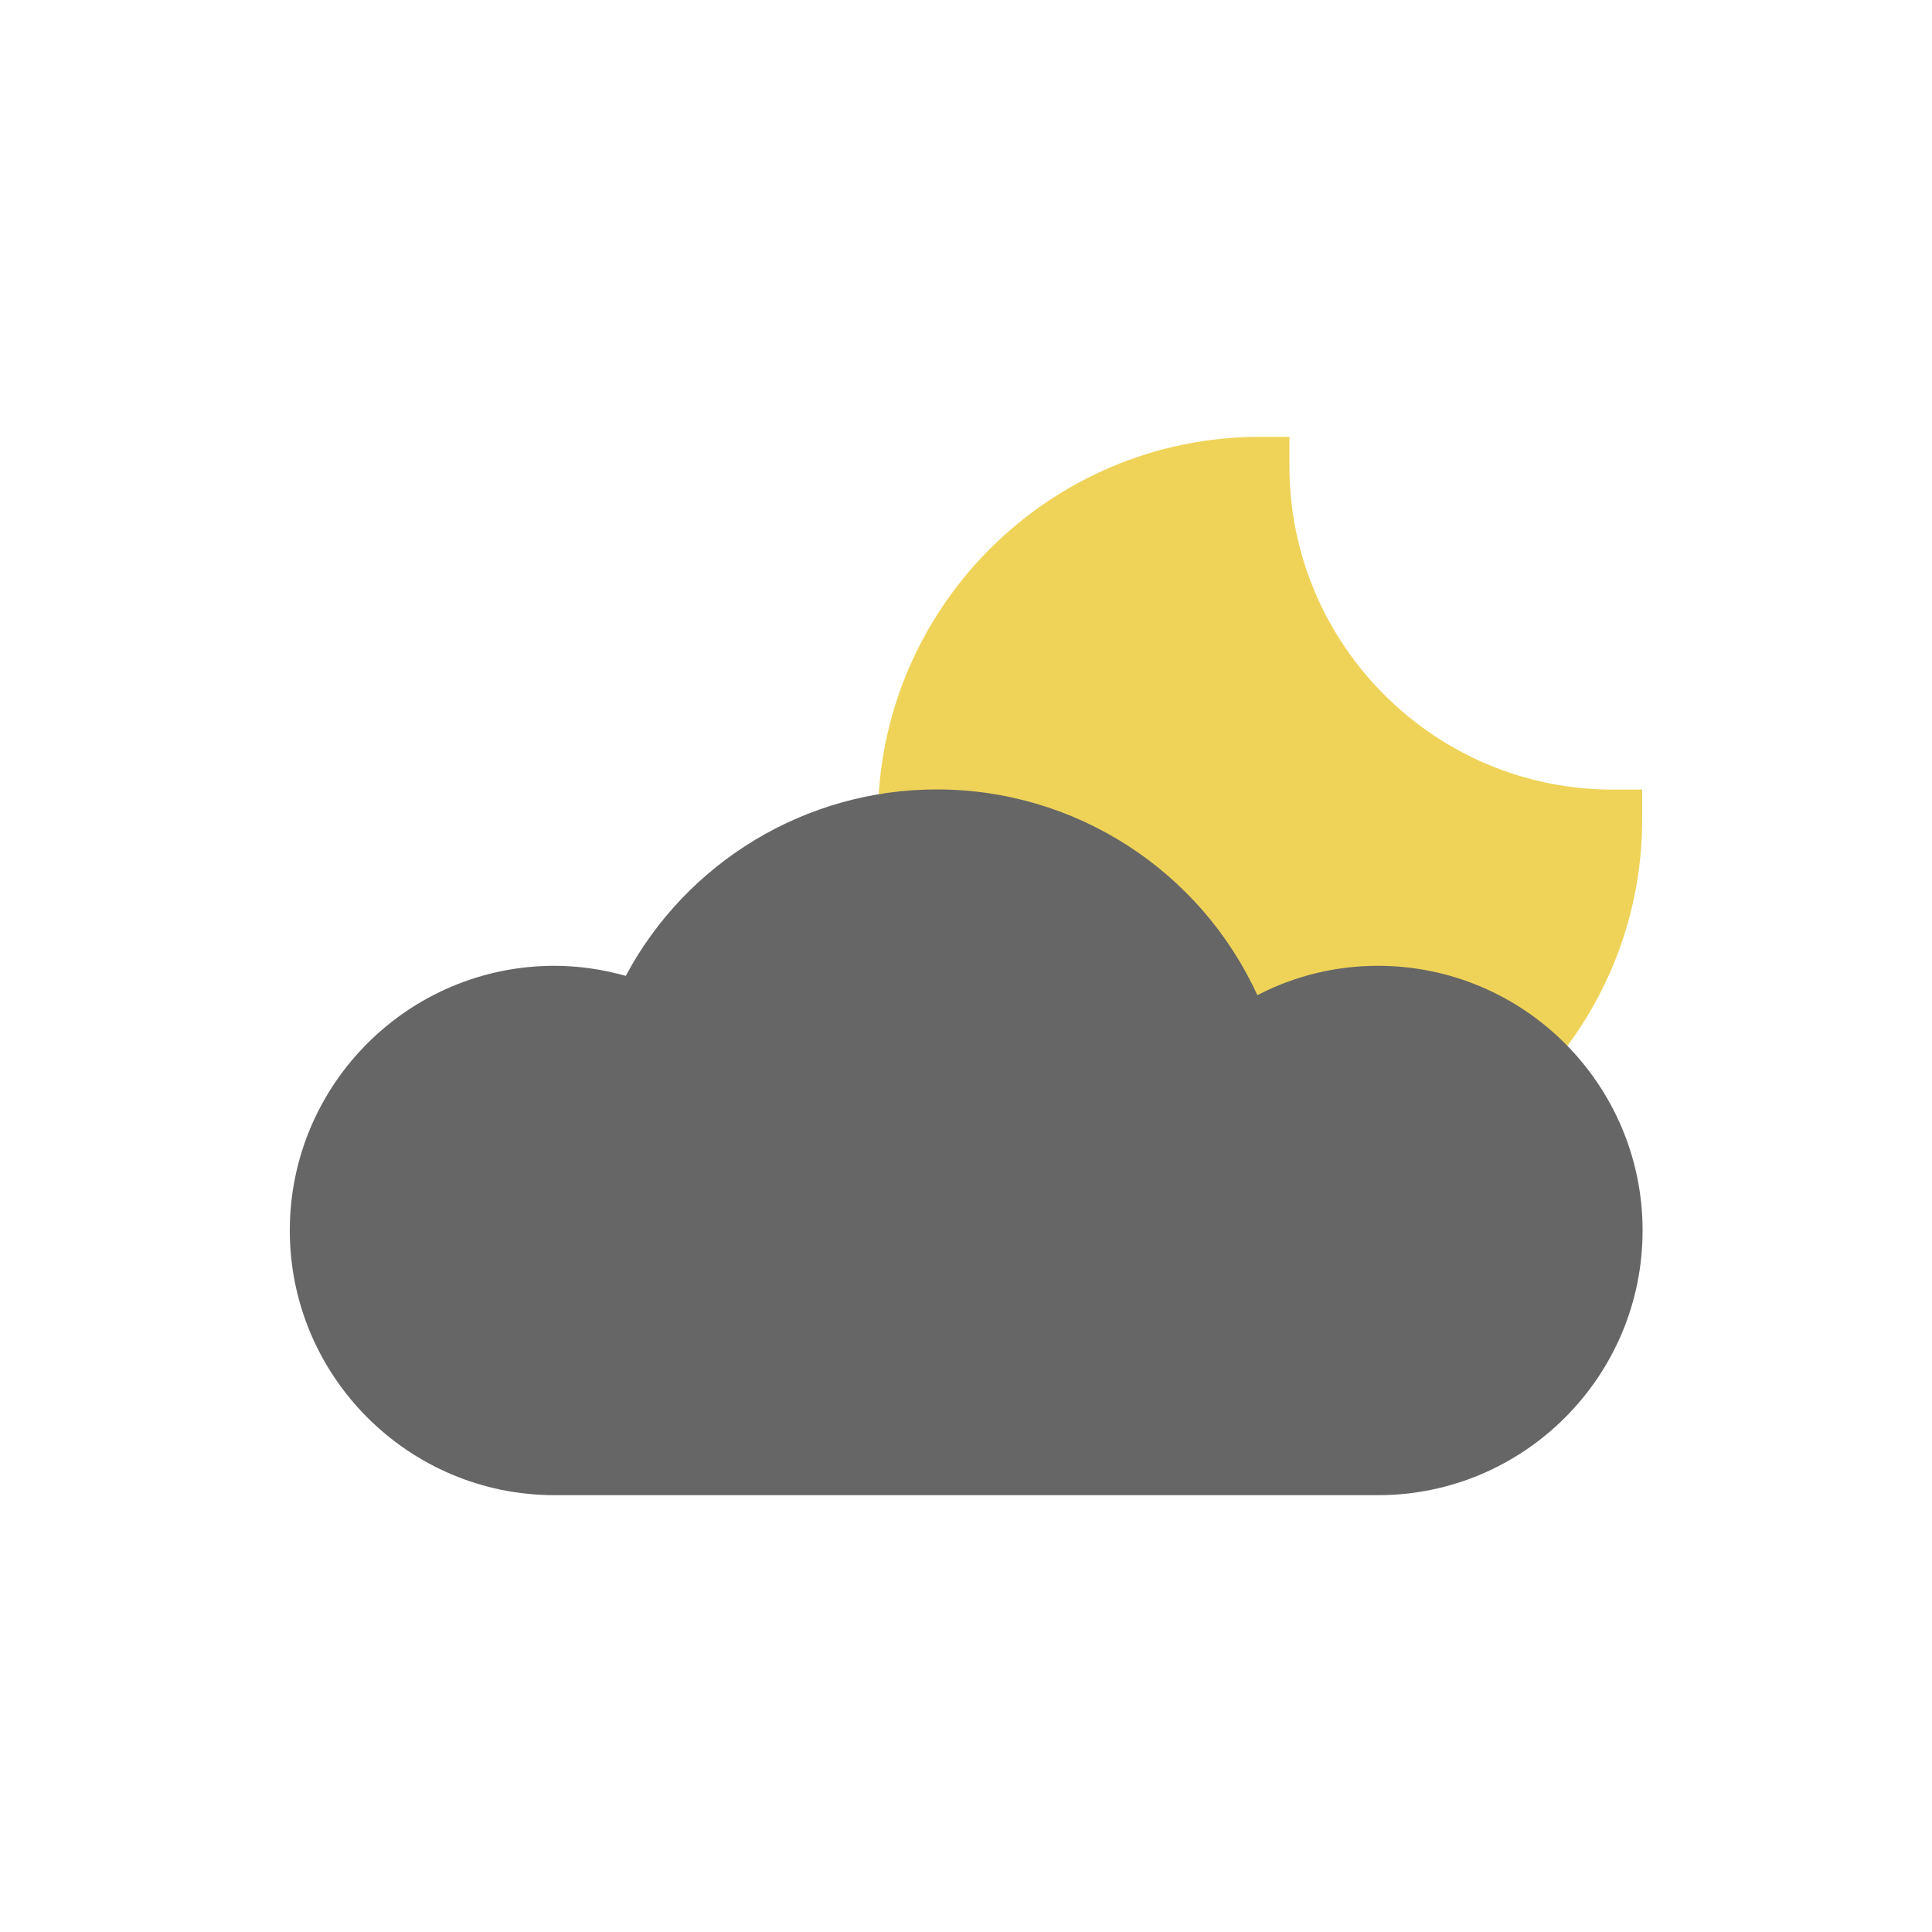
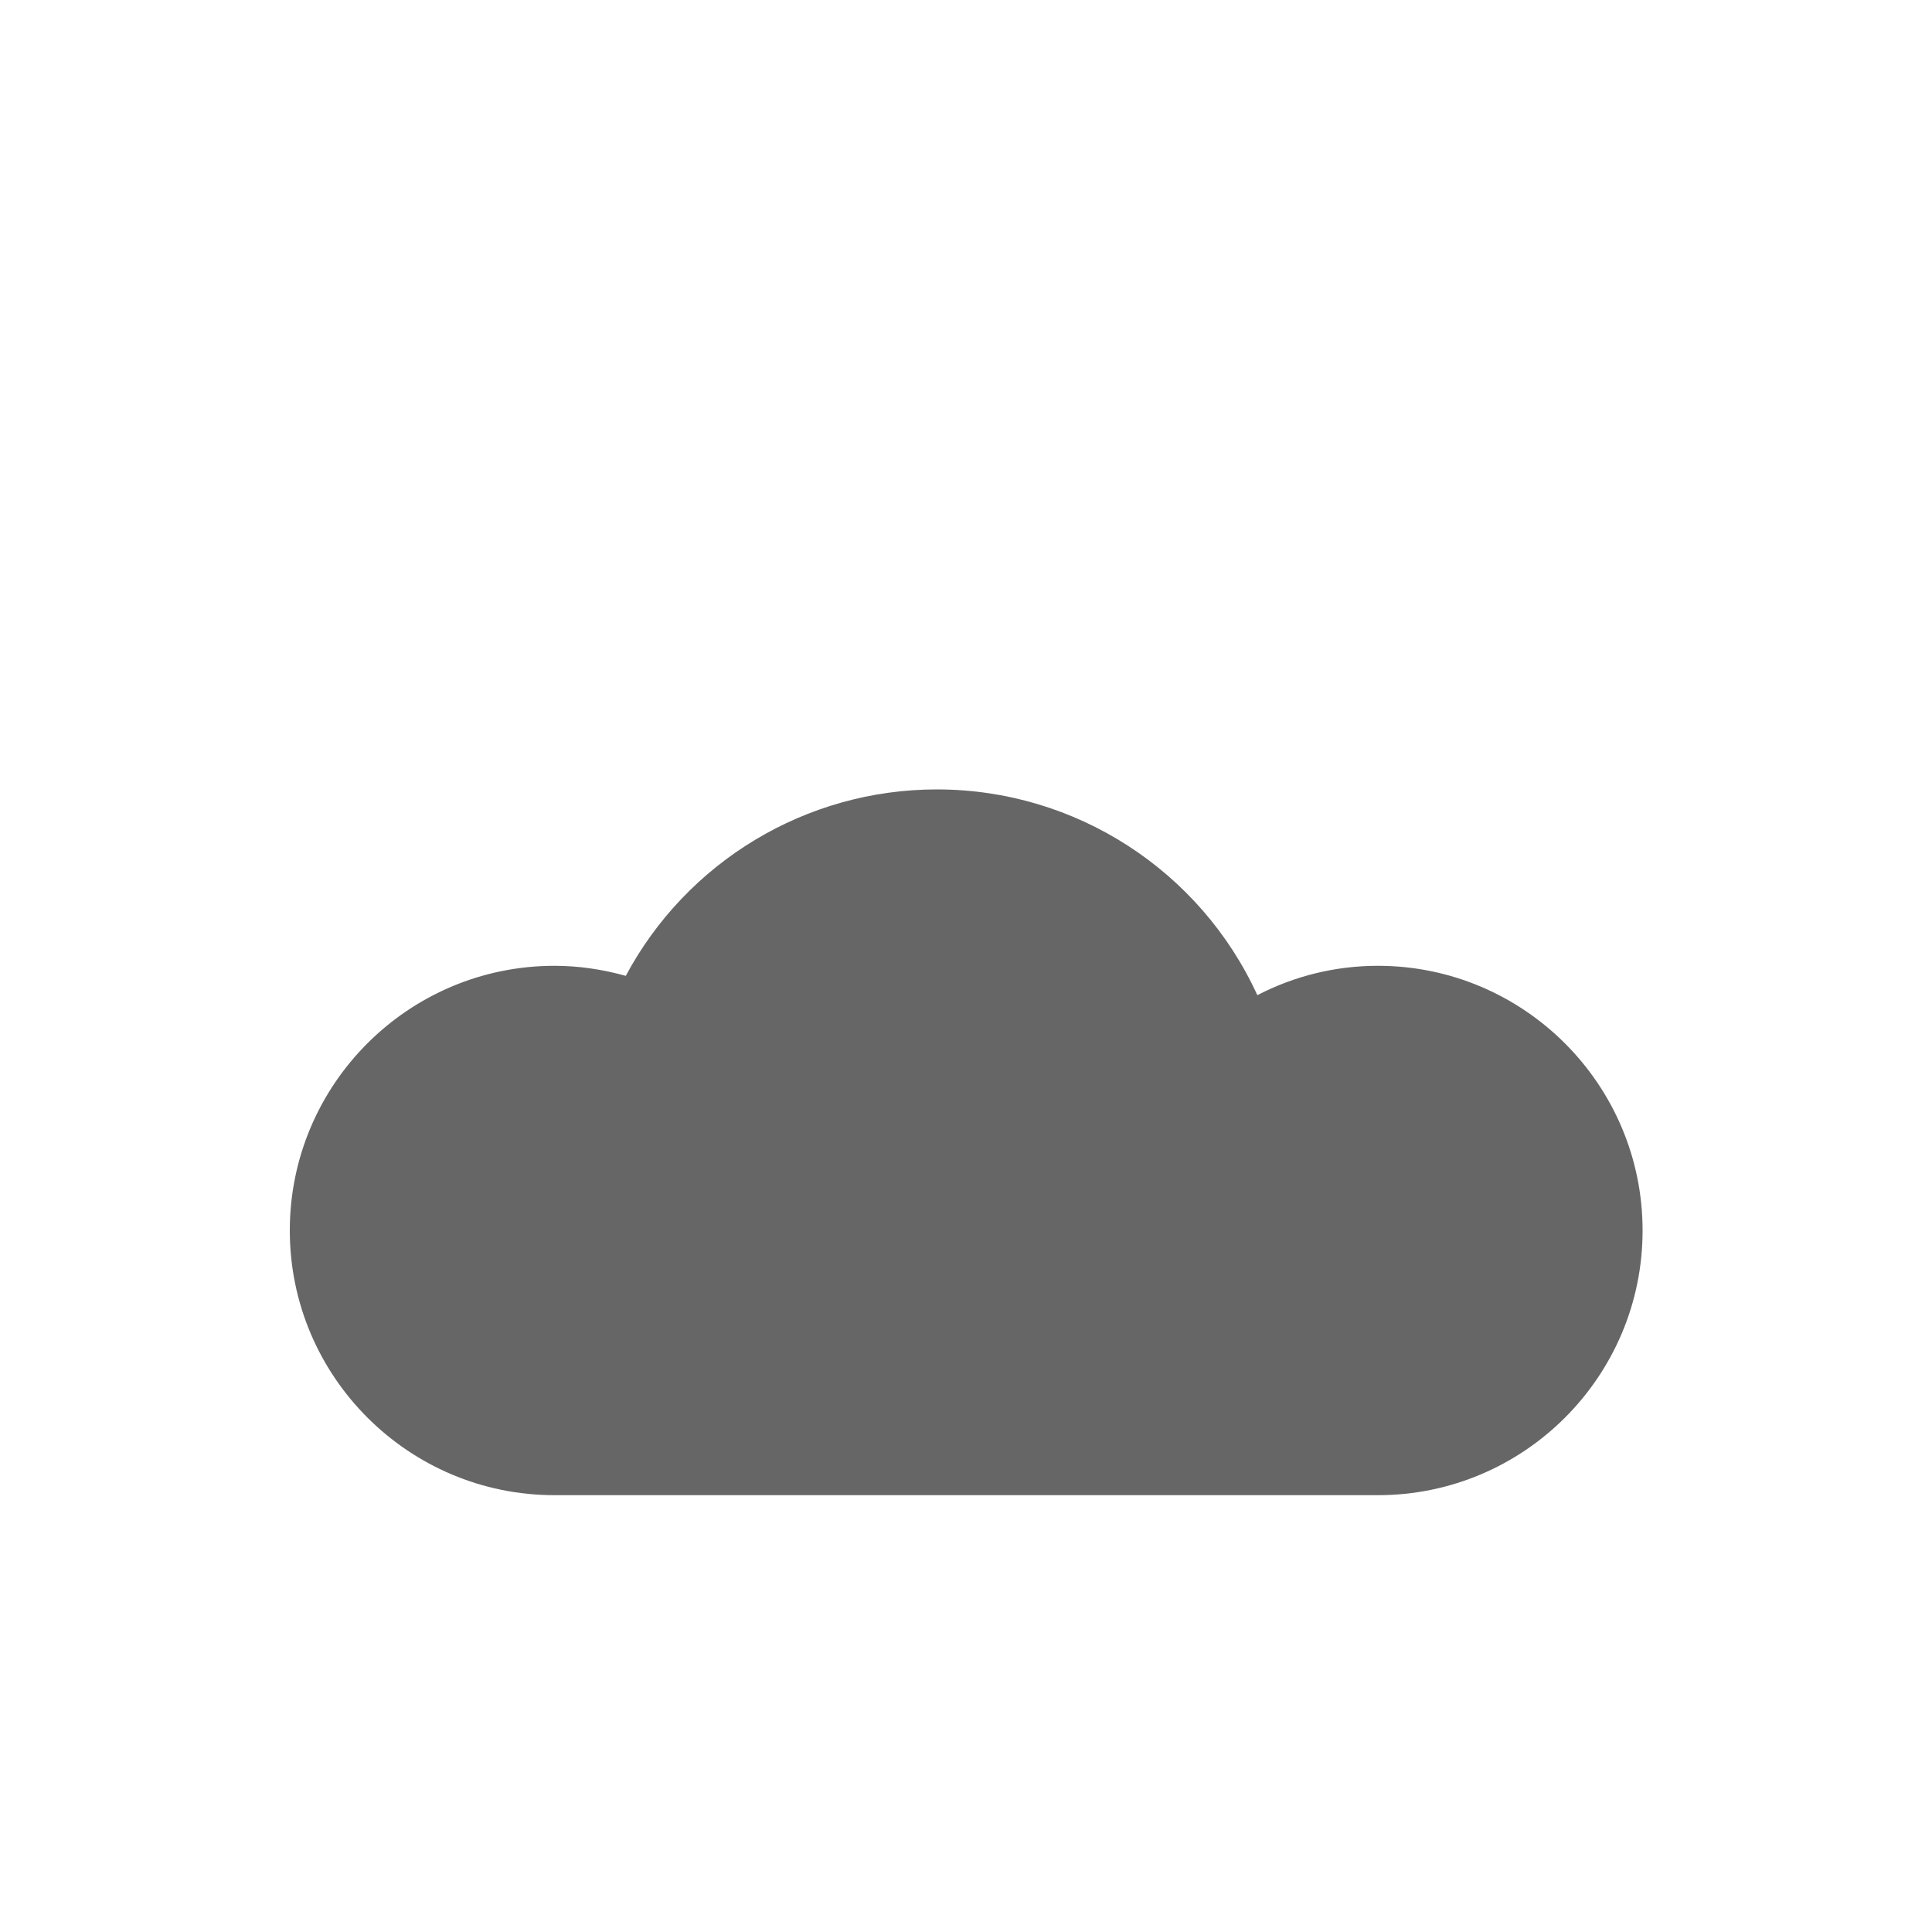
<svg xmlns="http://www.w3.org/2000/svg" id="_レイヤー_2" data-name="レイヤー 2" viewBox="0 0 100 100">
  <defs>
    <style>
      .cls-1 {
        fill: none;
      }

      .cls-2 {
        fill: #efd358;
      }

      .cls-3 {
        fill: #666;
      }
    </style>
  </defs>
  <g id="_レイヤー_1-2" data-name="レイヤー 1">
    <rect class="cls-1" width="100" height="100" />
    <g>
-       <path class="cls-2" d="M65.22,62.17c-10.91,0-19.78-8.87-19.78-19.78s8.87-19.78,19.78-19.78h1.52v1.52c0,9.23,7.51,16.74,16.74,16.74h1.52v1.52c0,10.91-8.87,19.78-19.78,19.78Z" />
      <path class="cls-3" d="M71.3,77.39H28.7c-7.55,0-13.7-6.14-13.7-13.7s6.14-13.7,13.7-13.7c1.24,0,2.47.18,3.69.52,3.16-5.91,9.33-9.65,16.1-9.65,7.19,0,13.64,4.21,16.59,10.65,1.93-1,4.05-1.52,6.24-1.52,7.55,0,13.7,6.14,13.7,13.7s-6.14,13.7-13.7,13.7Z" />
    </g>
  </g>
</svg>